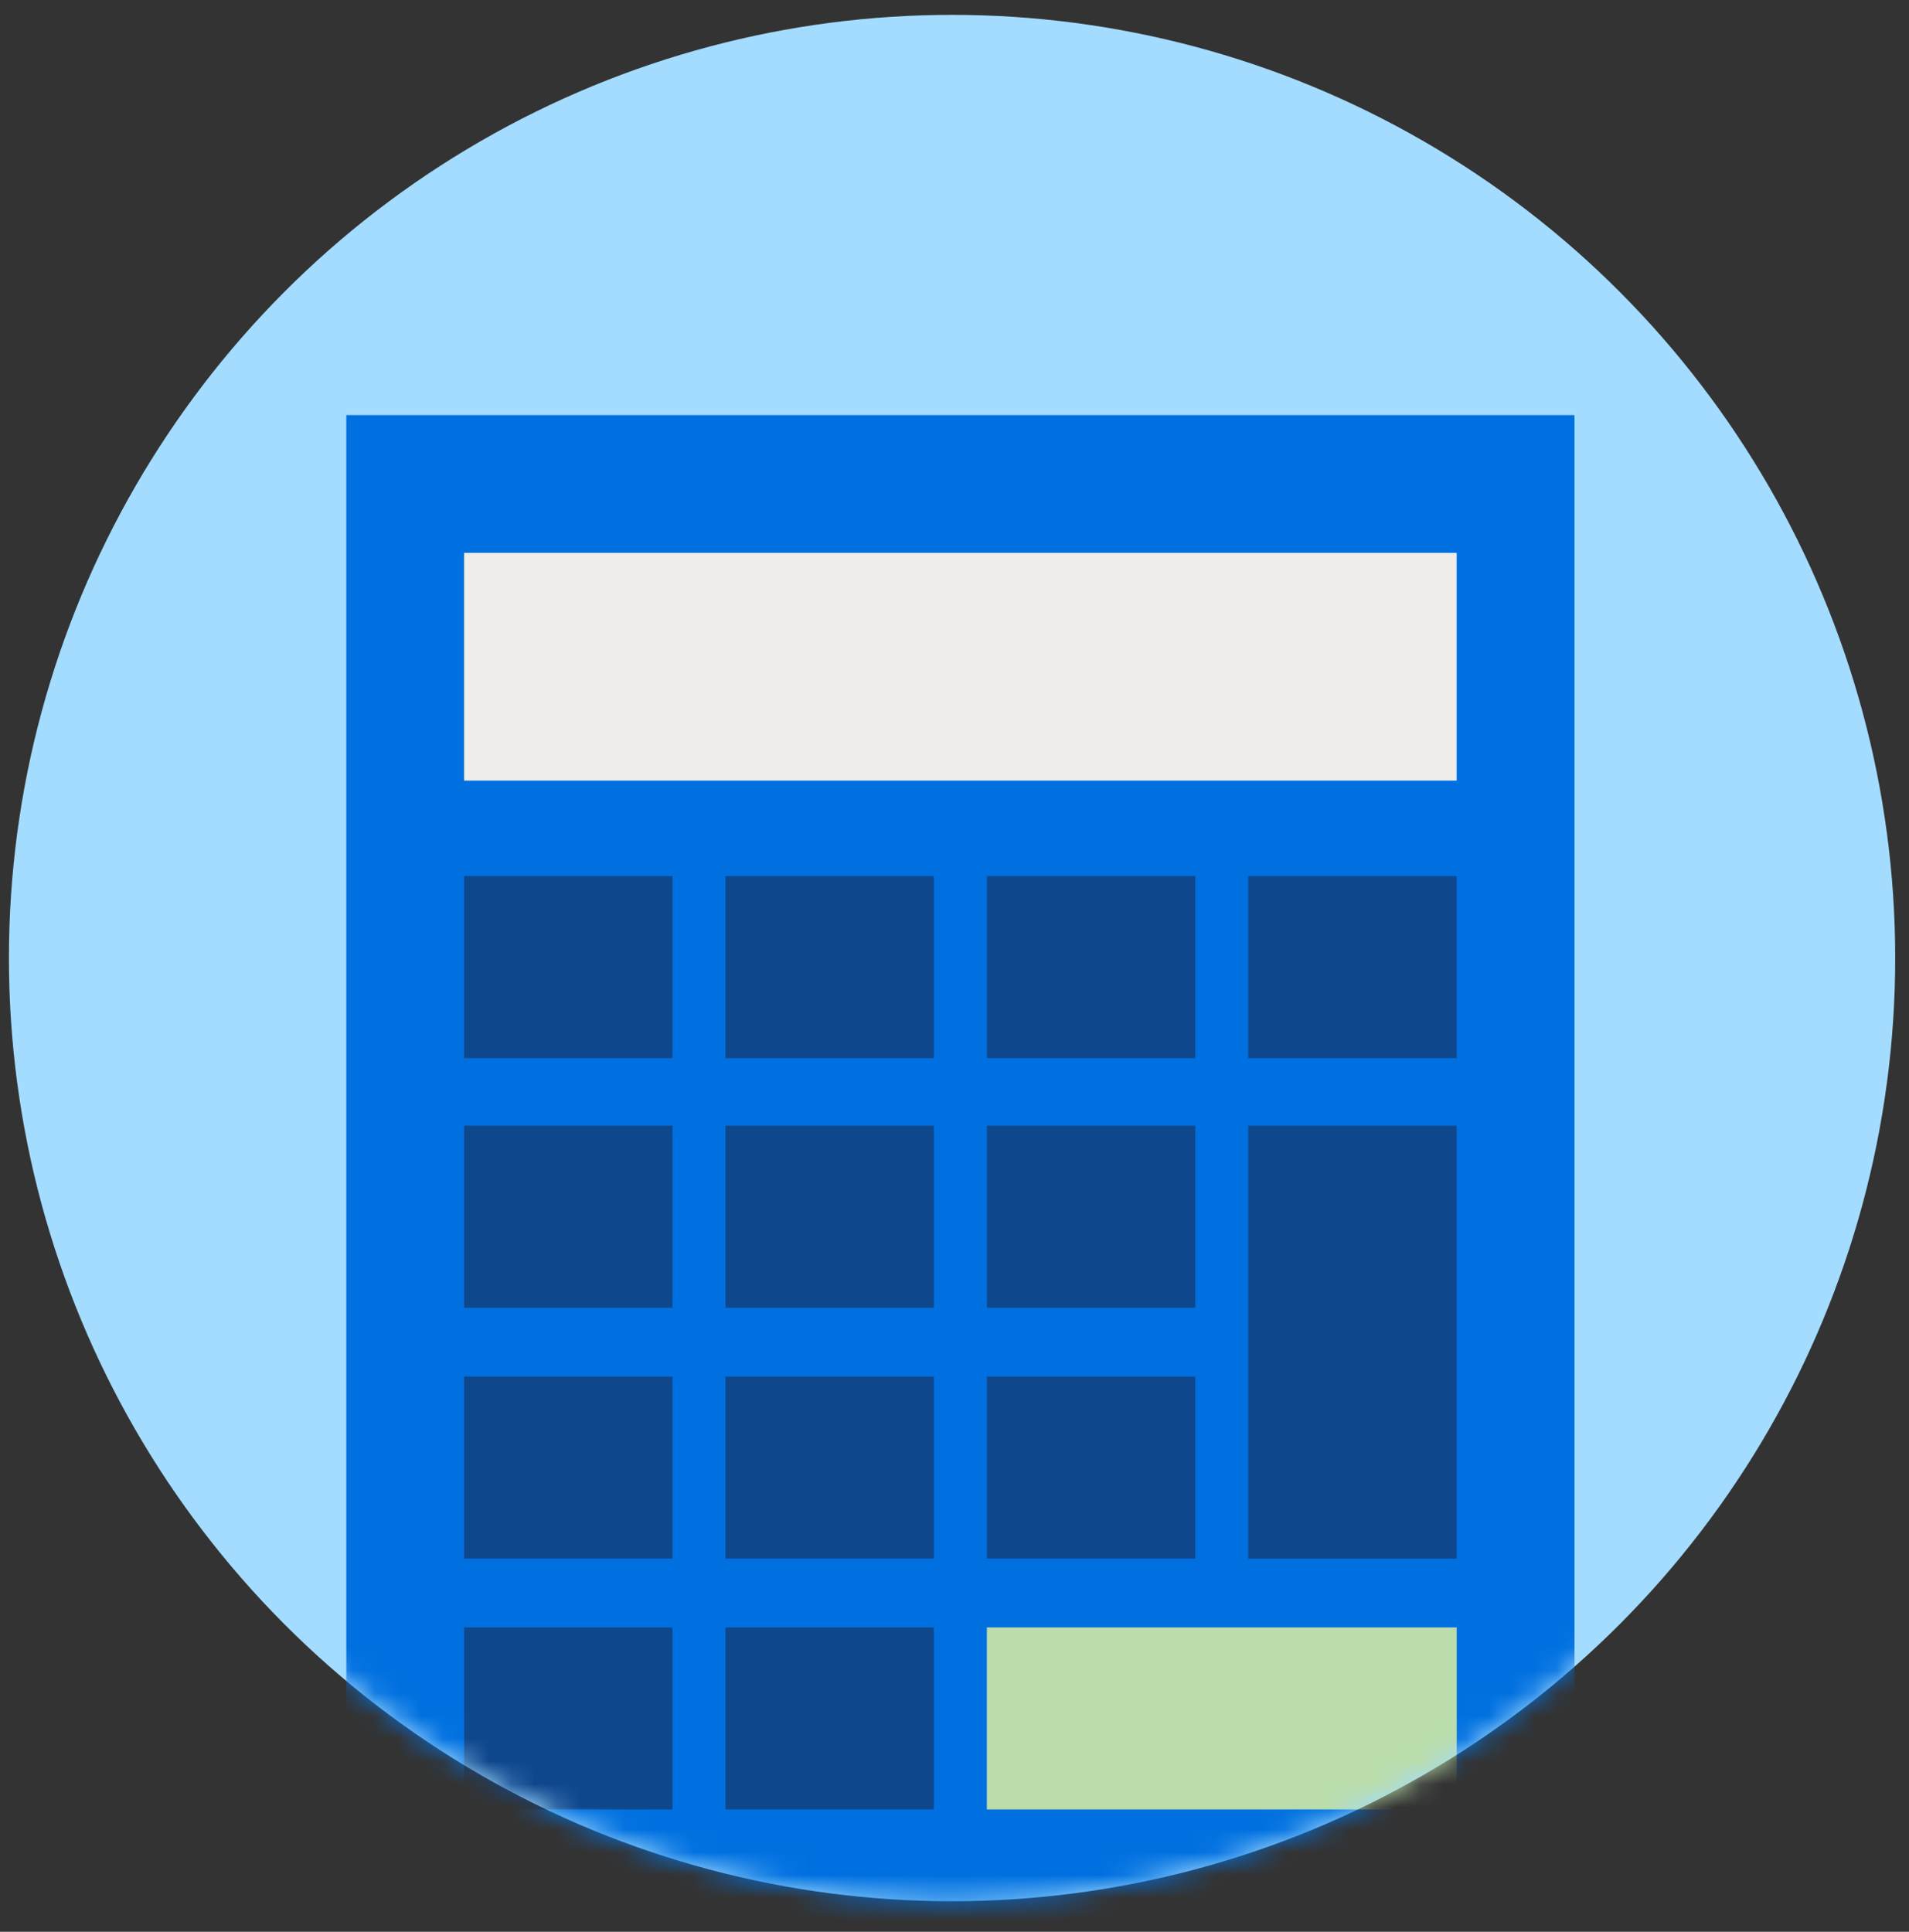
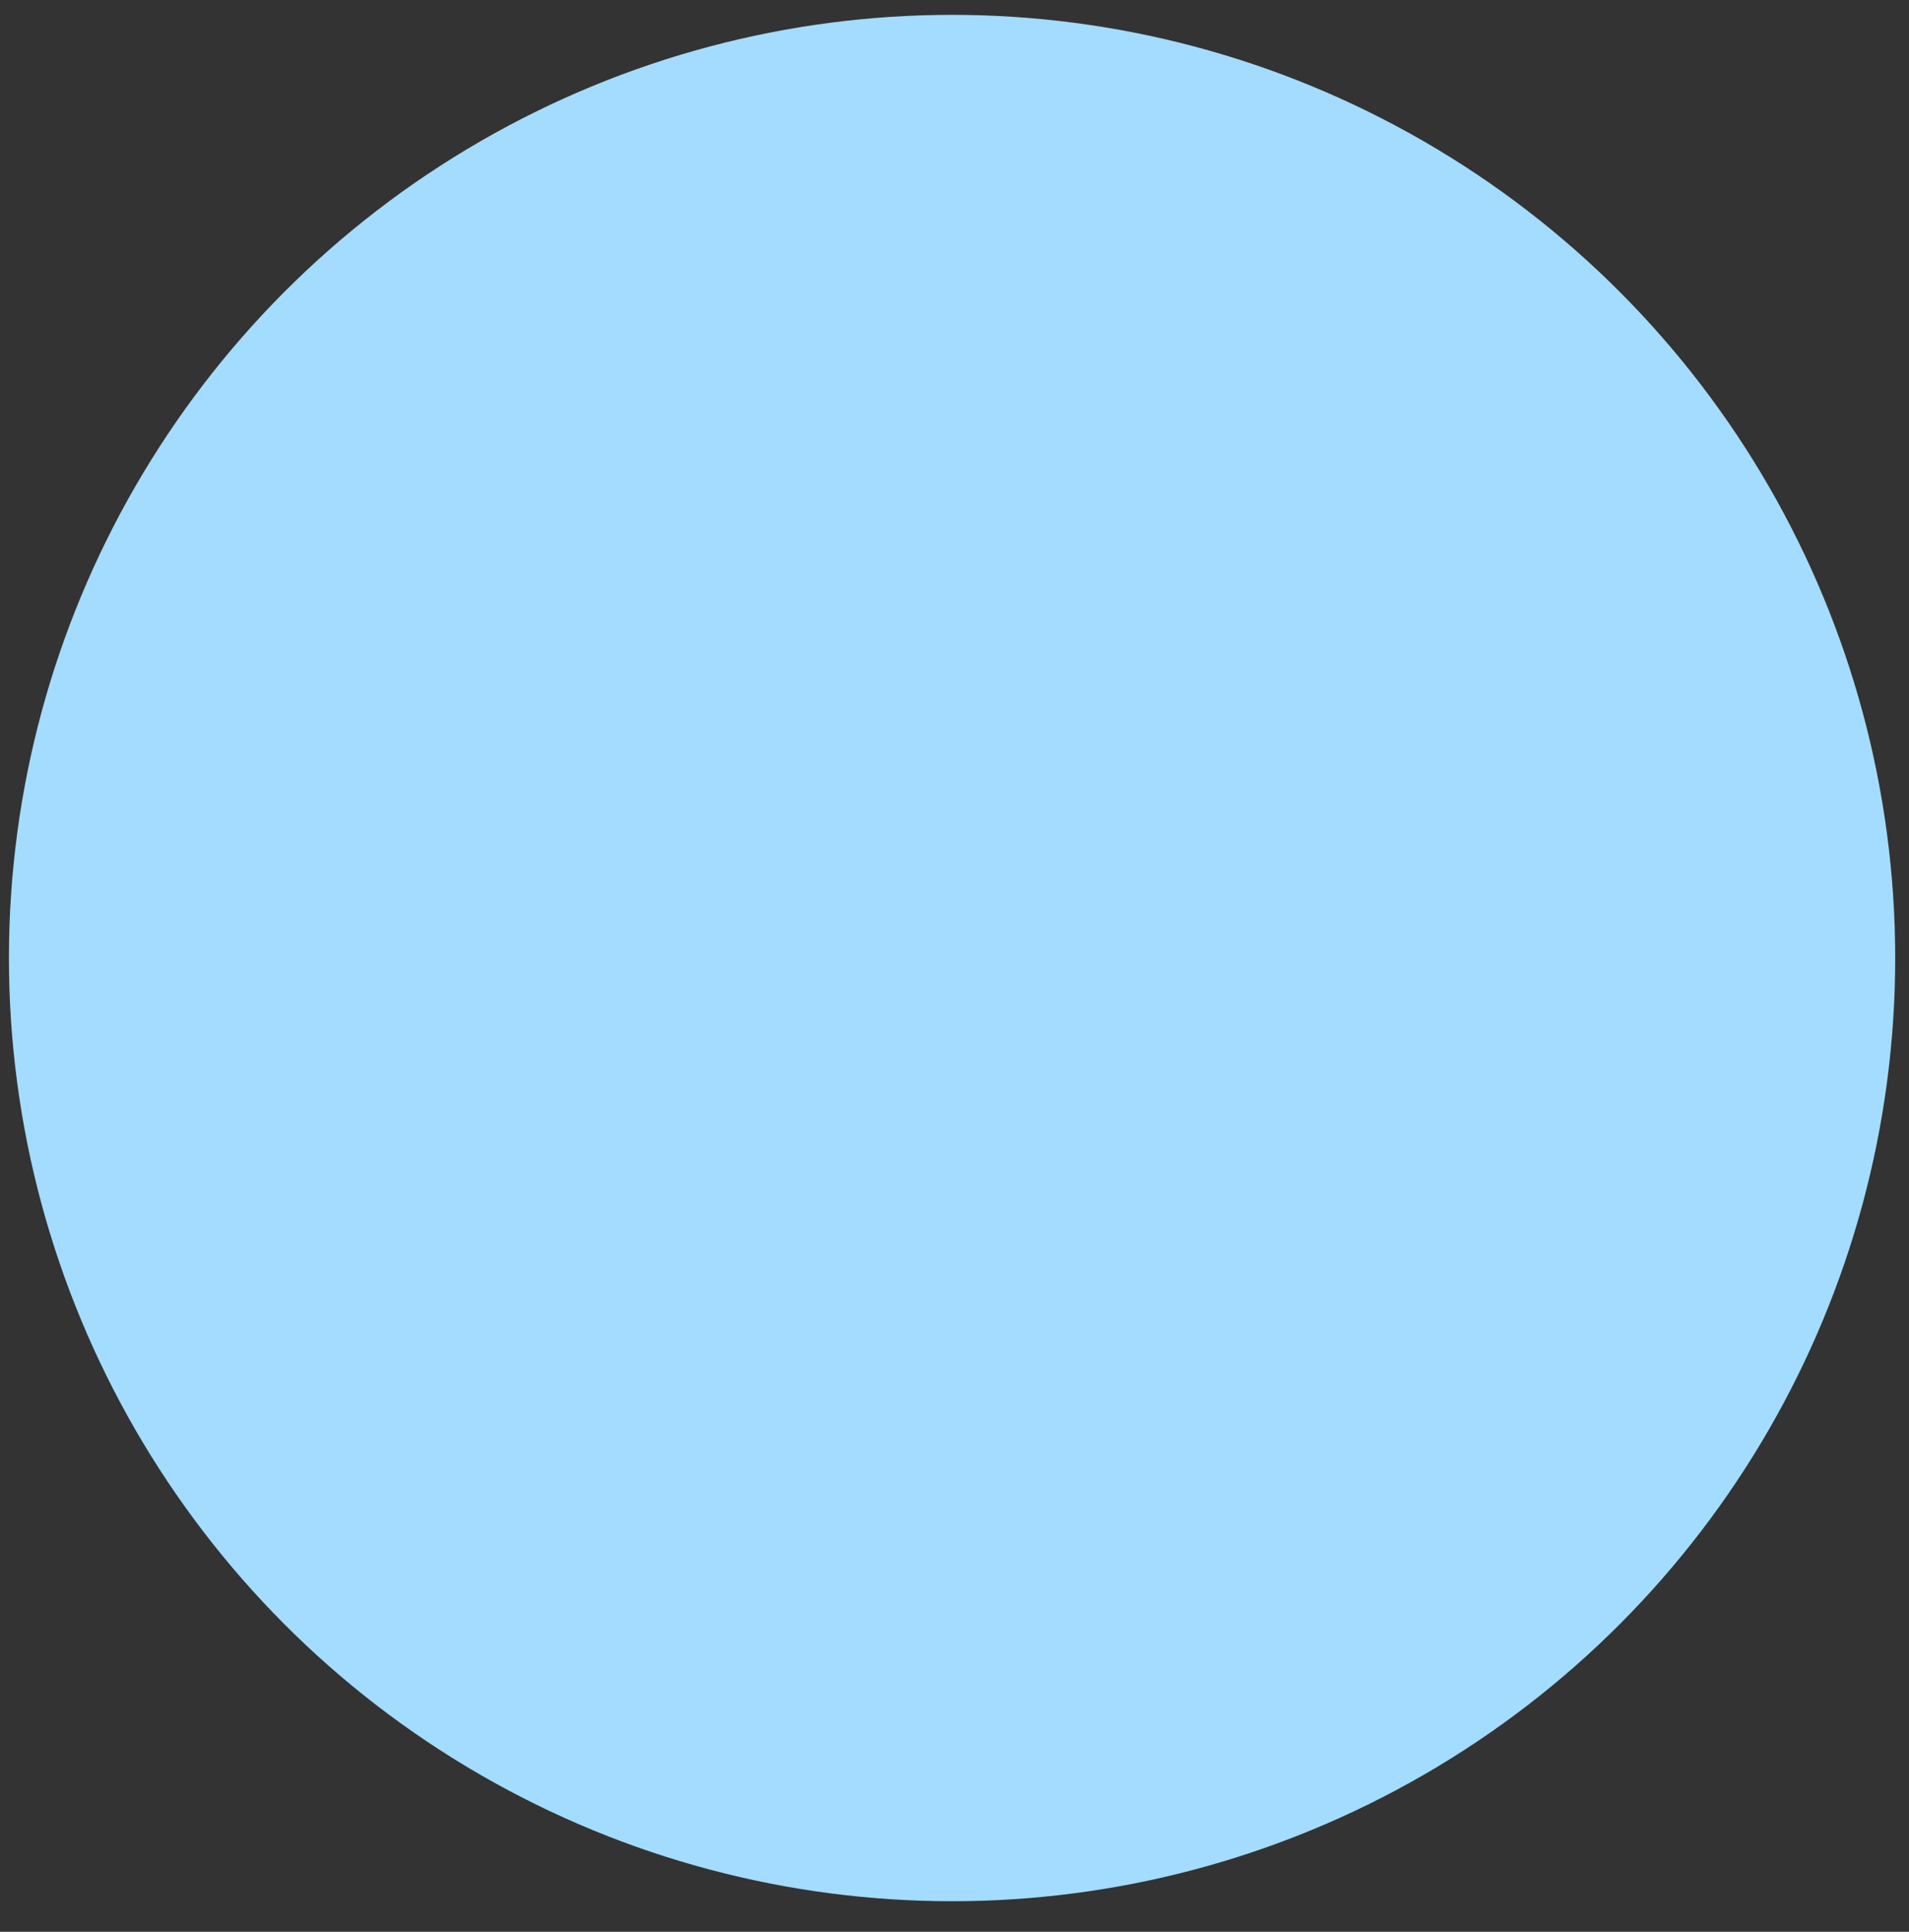
<svg xmlns="http://www.w3.org/2000/svg" width="84" height="85" viewBox="0 0 84 85" fill="none">
  <rect x="0" y="0" width="84" height="85" fill="#333333" stroke="none" />
  <circle cx="41.893" cy="42.154" r="41.5" fill="#A3DCFF" />
  <mask id="mask0_1993_14462" style="mask-type:alpha" maskUnits="userSpaceOnUse" x="0" y="0" width="84" height="84">
-     <circle cx="41.893" cy="42.154" r="41.5" fill="#0070E0" />
-   </mask>
+     </mask>
  <g mask="url(#mask0_1993_14462)">
-     <path d="M69.281 18.264H15.238V89.581H69.281V18.264Z" fill="#0070E0" />
    <path d="M64.096 24.326H20.42V34.347H64.096V24.326Z" fill="#EEEDEA" />
    <path d="M29.592 38.548H20.42V46.558H29.592V38.548Z" fill="#0F478D" />
    <path d="M41.094 38.548H31.922V46.558H41.094V38.548Z" fill="#0F478D" />
    <path d="M52.596 38.548H43.424V46.558H52.596V38.548Z" fill="#0F478D" />
    <path d="M64.096 38.548H54.924V46.558H64.096V38.548Z" fill="#0F478D" />
-     <path d="M29.592 49.532H20.42V57.542H29.592V49.532Z" fill="#0F478D" />
    <path d="M41.094 49.532H31.922V57.542H41.094V49.532Z" fill="#0F478D" />
    <path d="M52.596 49.532H43.424V57.542H52.596V49.532Z" fill="#0F478D" />
    <path d="M29.592 60.569H20.42V68.579H29.592V60.569Z" fill="#0F478D" />
-     <path d="M41.094 60.569H31.922V68.579H41.094V60.569Z" fill="#0F478D" />
    <path d="M52.596 60.569H43.424V68.579H52.596V60.569Z" fill="#0F478D" />
-     <path d="M64.096 49.532H54.924V68.581H64.096V49.532Z" fill="#0F478D" />
    <path d="M29.592 71.606H20.42V79.616H29.592V71.606Z" fill="#0F478D" />
    <path d="M41.094 71.606H31.922V79.616H41.094V71.606Z" fill="#0F478D" />
    <path d="M64.098 71.606H43.424V79.616H64.098V71.606Z" fill="#BADDAB" />
  </g>
</svg>